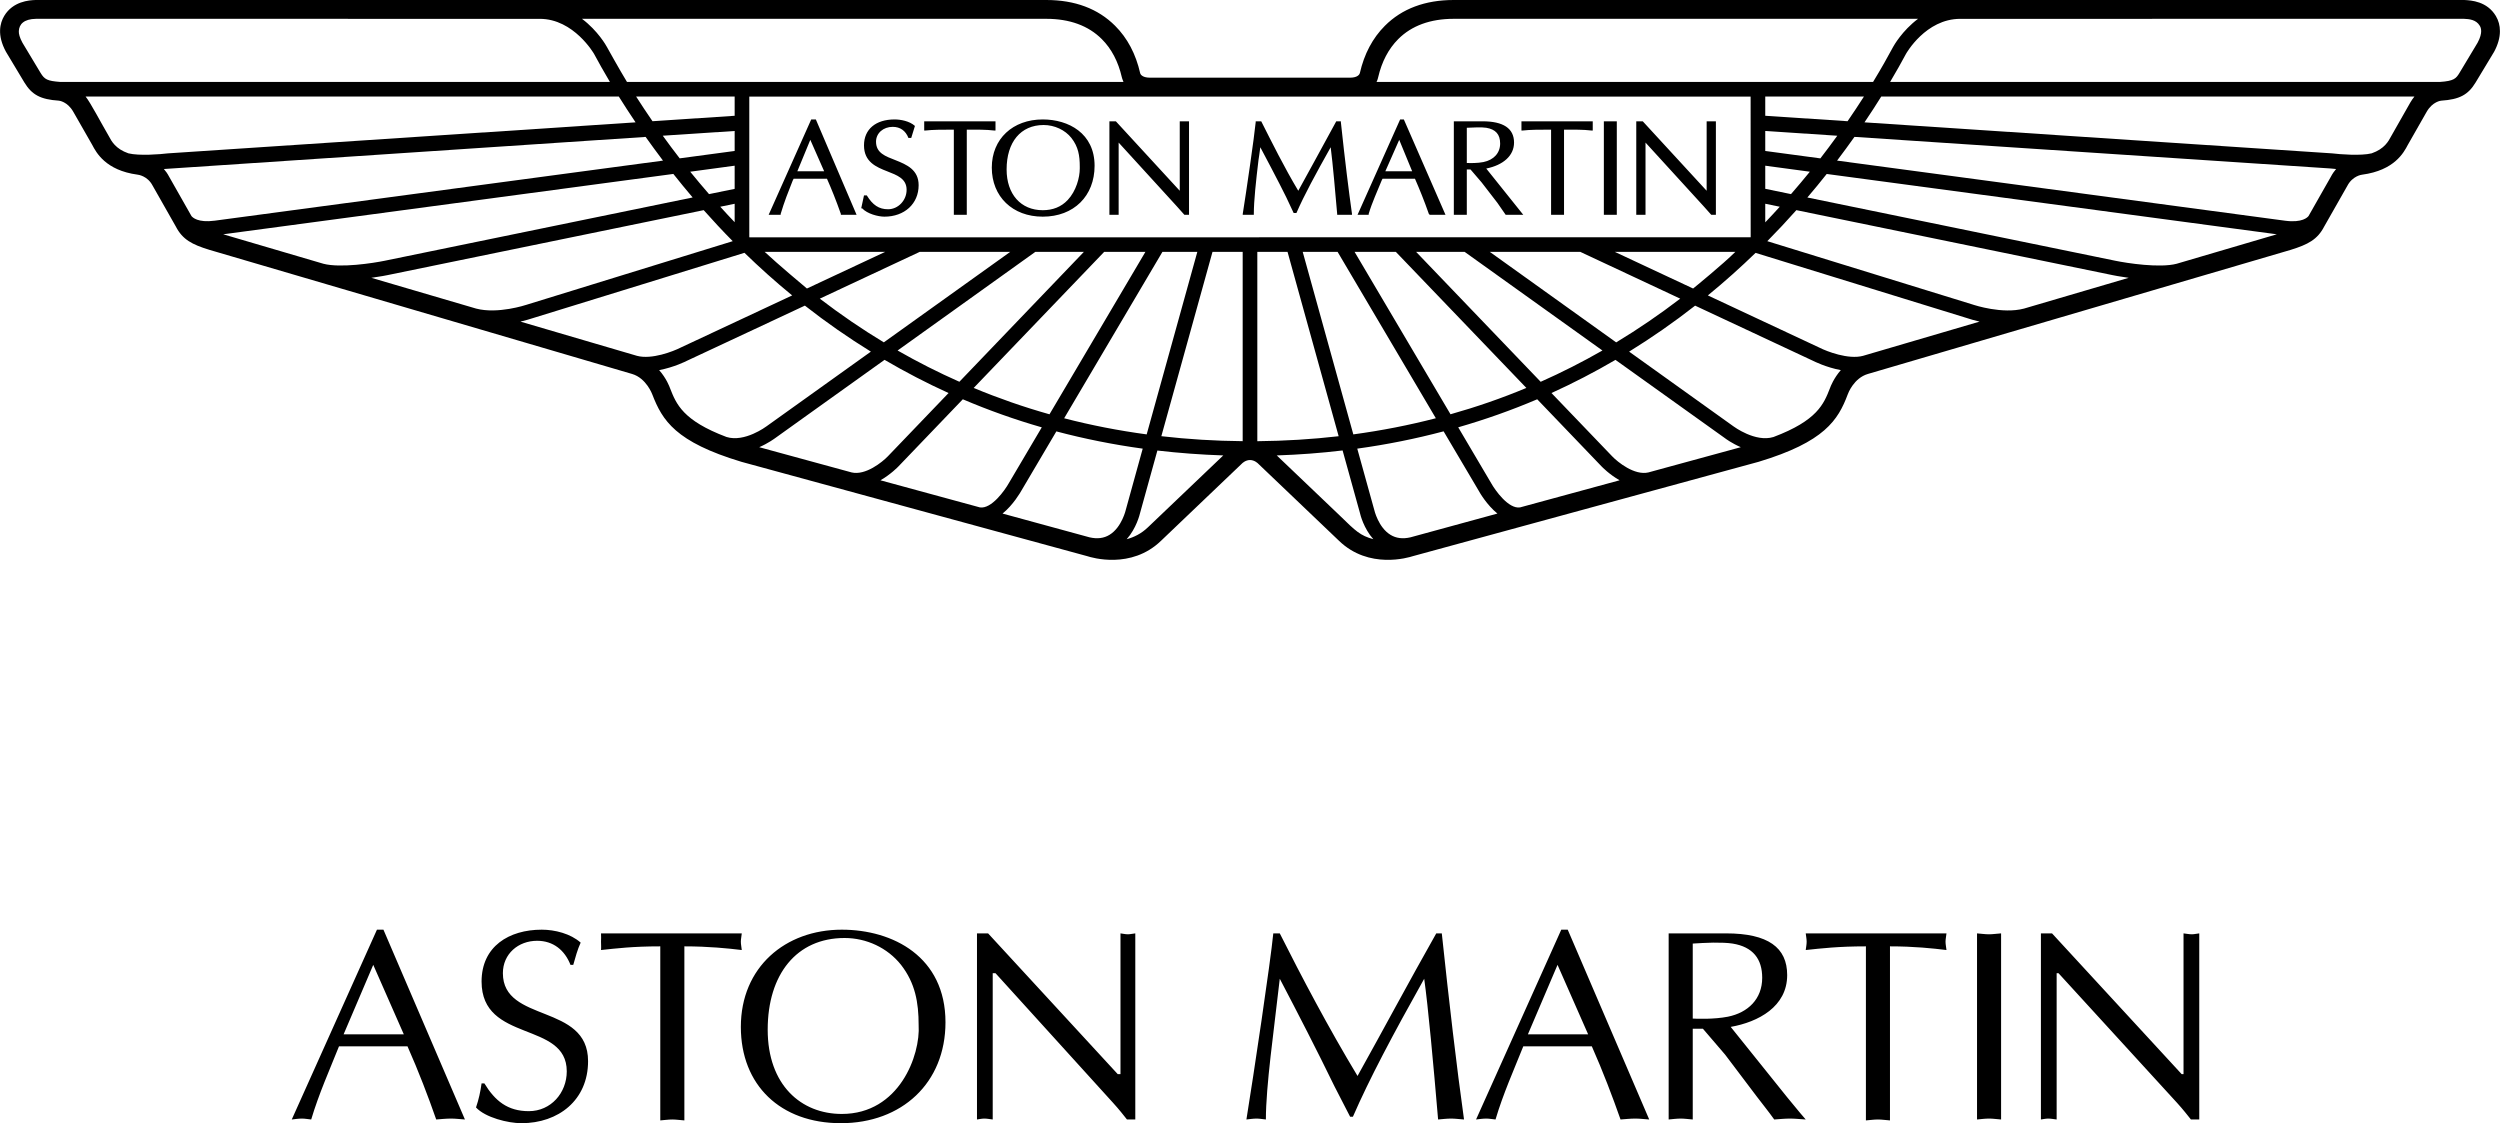
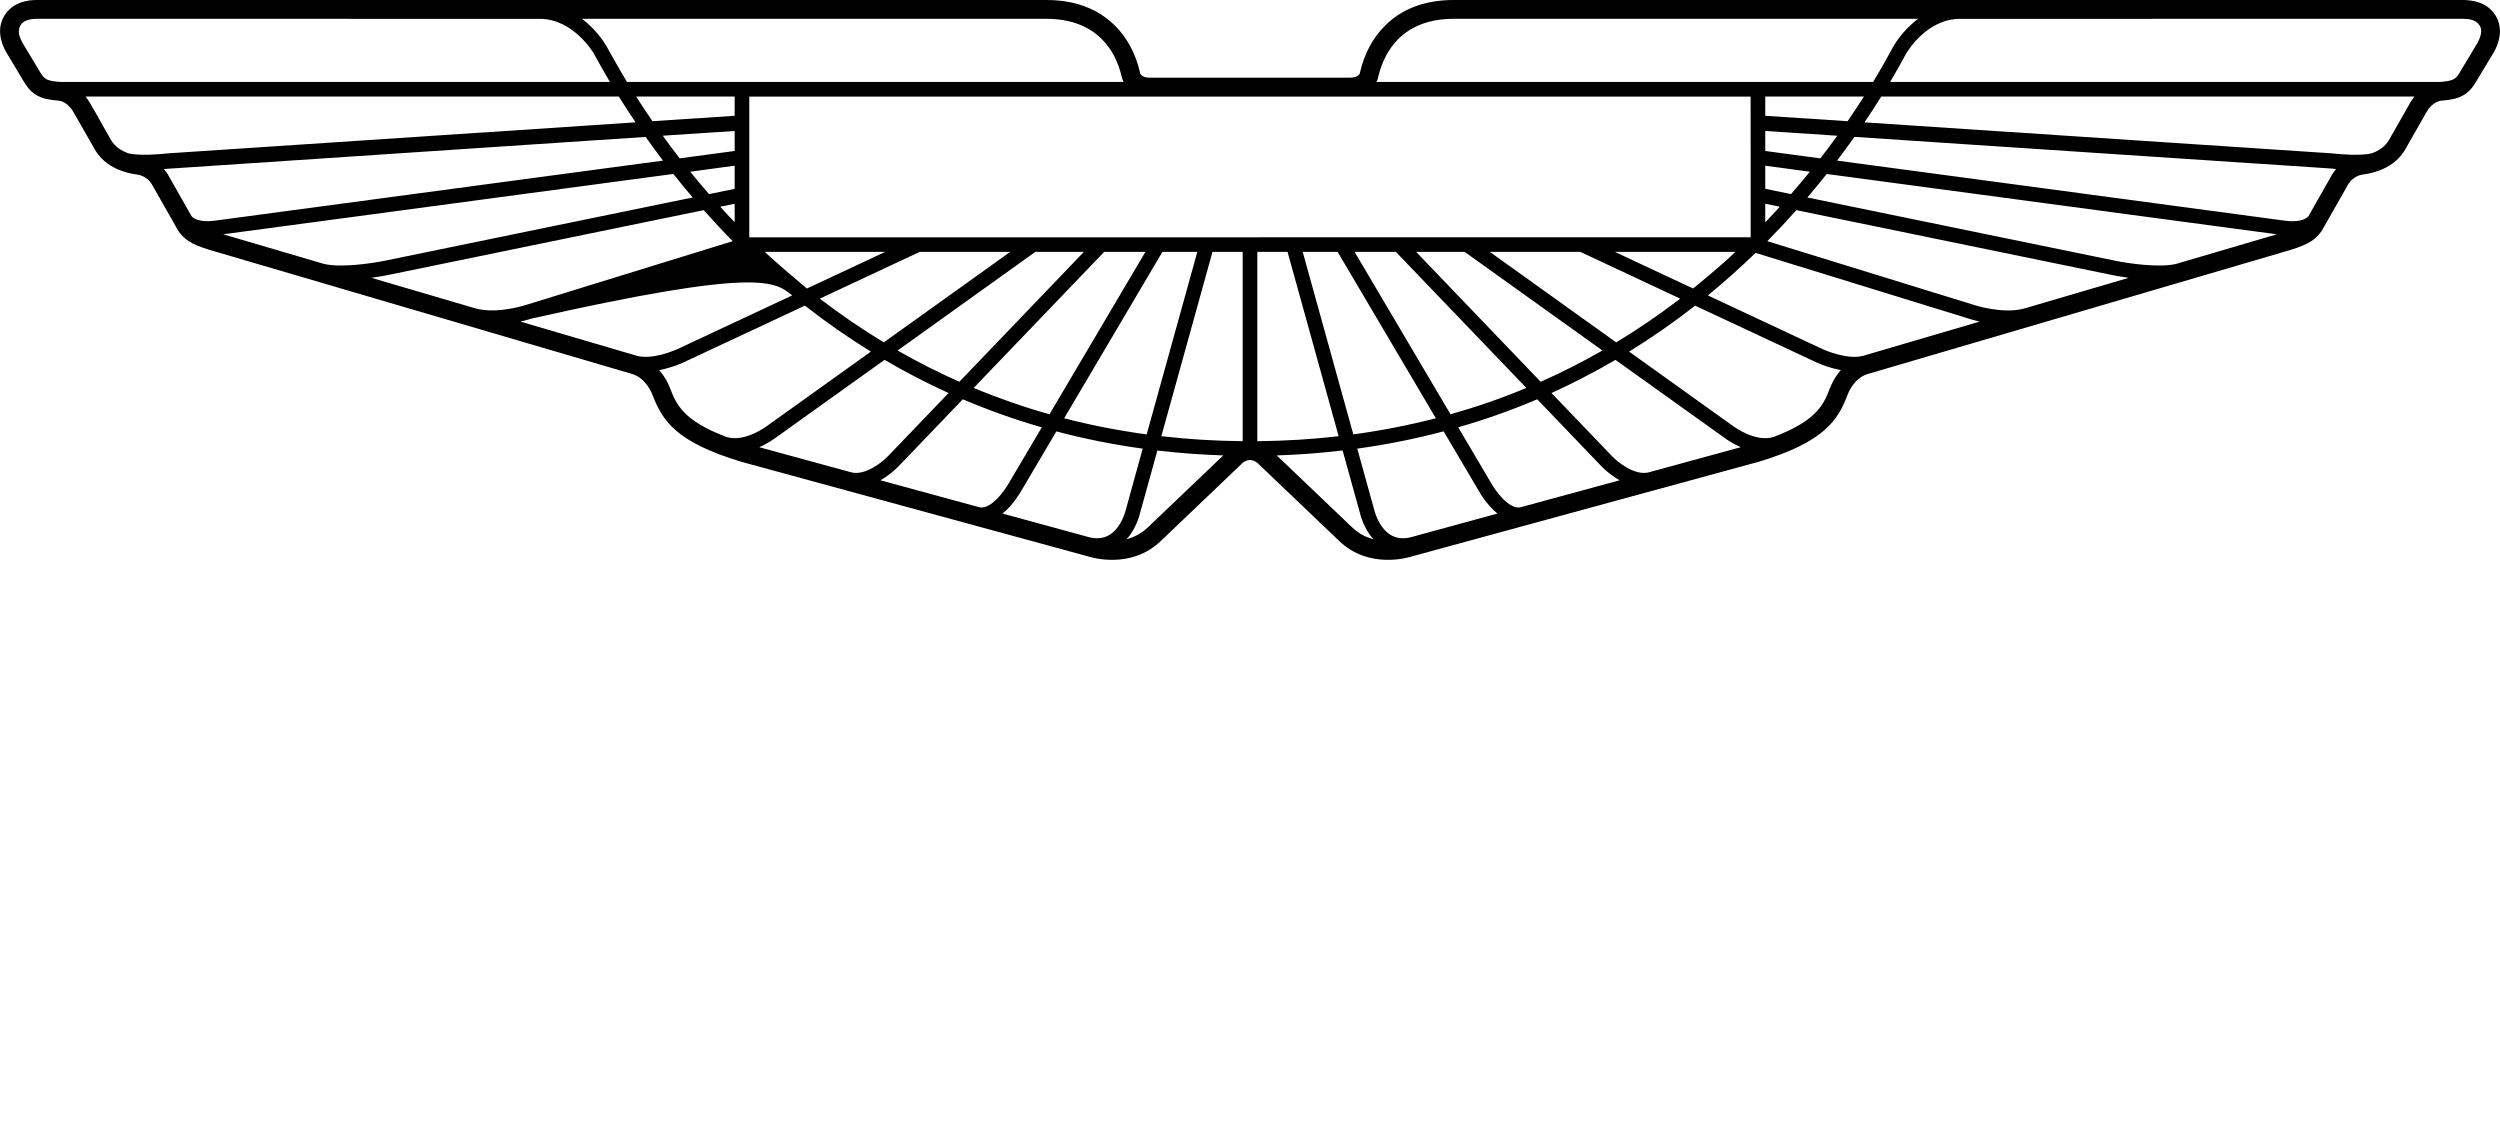
<svg xmlns="http://www.w3.org/2000/svg" version="1.0" width="1024" height="460" viewBox="0 0 84.366 37.901" id="svg3557">
  <defs id="defs3559" />
  <g transform="translate(-214.96,-319.126)" id="layer1">
-     <path d="M 299.188,319.665 C 298.892,319.171 298.36,319.138 298.123,319.126 L 264.018,319.126 C 263.055,319.126 262.272,319.418 261.695,319.997 C 261.282,320.41 260.997,320.947 260.85,321.593 C 260.843,321.618 260.8,321.748 260.513,321.748 L 253.772,321.748 C 253.481,321.748 253.441,321.613 253.437,321.598 C 253.29,320.948 253.005,320.41 252.591,319.997 C 252.013,319.418 251.232,319.126 250.268,319.126 L 216.158,319.126 C 215.94,319.133 215.395,319.171 215.1,319.663 C 214.957,319.903 214.851,320.307 215.158,320.872 C 215.16,320.876 215.782,321.912 215.782,321.912 C 216.036,322.328 216.328,322.482 216.941,322.523 C 216.951,322.523 217.235,322.552 217.432,322.9 L 218.07,324.016 C 218.205,324.272 218.52,324.875 219.598,325.02 C 219.616,325.022 219.932,325.057 220.106,325.387 C 220.107,325.391 220.891,326.77 220.891,326.77 C 221.12,327.213 221.44,327.378 222.022,327.557 C 222.025,327.558 236.288,331.746 236.288,331.746 C 236.772,331.888 236.971,332.436 236.971,332.436 C 237.311,333.316 237.753,334.041 239.981,334.712 C 239.983,334.712 251.652,337.896 251.652,337.896 C 251.795,337.943 253.132,338.35 254.14,337.377 C 254.138,337.377 256.877,334.765 256.877,334.765 C 256.875,334.766 256.988,334.651 257.143,334.651 C 257.297,334.651 257.412,334.766 257.413,334.768 C 257.418,334.773 260.148,337.378 260.148,337.378 C 261.155,338.35 262.492,337.943 262.641,337.895 C 262.635,337.896 274.3,334.713 274.308,334.711 C 276.533,334.04 276.991,333.302 277.315,332.437 C 277.328,332.4 277.52,331.886 277.997,331.746 C 277.997,331.746 280.155,331.113 292.26,327.56 C 292.846,327.378 293.167,327.213 293.396,326.77 L 294.176,325.398 C 294.352,325.061 294.662,325.022 294.676,325.021 C 295.767,324.875 296.082,324.273 296.217,324.016 C 296.217,324.017 296.853,322.9 296.853,322.9 C 297.052,322.552 297.336,322.523 297.348,322.523 C 297.958,322.482 298.251,322.328 298.503,321.913 C 298.502,321.915 299.13,320.873 299.13,320.873 C 299.261,320.63 299.326,320.396 299.326,320.176 C 299.326,319.991 299.281,319.82 299.188,319.665 M 261.468,321.735 C 261.59,321.208 261.817,320.775 262.145,320.446 C 262.598,319.992 263.23,319.761 264.018,319.761 L 279.688,319.761 C 279.15,320.165 278.867,320.673 278.848,320.708 C 278.666,321.048 278.441,321.447 278.171,321.891 L 261.413,321.891 C 261.448,321.831 261.468,321.735 261.468,321.735 M 240.252,327.136 C 240.25,327.132 240.247,327.13 240.245,327.127 L 240.245,322.386 L 274.038,322.386 L 274.04,327.13 C 274.038,327.132 274.037,327.132 274.036,327.133 L 240.252,327.136 z M 239.751,323.033 L 236.978,323.217 C 236.78,322.928 236.596,322.651 236.426,322.385 L 239.751,322.385 L 239.751,323.033 z M 239.751,323.546 L 239.751,324.221 L 237.896,324.47 C 237.695,324.211 237.505,323.956 237.325,323.706 L 239.751,323.546 z M 239.751,324.718 L 239.751,325.5 L 238.886,325.677 C 238.665,325.422 238.453,325.17 238.251,324.921 L 239.751,324.718 z M 239.751,326.003 L 239.751,326.625 C 239.585,326.451 239.422,326.277 239.265,326.103 C 239.461,326.063 239.623,326.03 239.751,326.003 M 245.995,327.627 L 249.05,327.627 L 244.785,330.68 C 244.045,330.233 243.325,329.741 242.625,329.205 C 244.226,328.456 245.708,327.761 245.995,327.627 M 242.19,328.863 C 242.151,328.833 241.178,328.015 240.765,327.627 L 244.83,327.627 L 242.19,328.863 z M 249.897,327.627 L 251.536,327.627 L 247.335,332.01 C 246.623,331.695 245.928,331.343 245.25,330.955 C 247.266,329.511 249.37,328.006 249.897,327.627 M 252.221,327.627 L 253.613,327.627 L 250.376,333.108 C 249.503,332.862 248.651,332.565 247.818,332.218 C 249.583,330.377 251.707,328.162 252.221,327.627 M 254.187,327.627 L 255.365,327.627 L 253.656,333.786 C 252.707,333.658 251.777,333.477 250.871,333.242 C 252.112,331.141 253.771,328.332 254.187,327.627 M 260.1,327.627 L 263.415,333.241 C 262.508,333.476 261.58,333.657 260.63,333.786 L 258.922,327.627 L 260.1,327.627 z M 260.673,327.627 L 262.066,327.627 L 266.47,332.218 C 265.637,332.566 264.783,332.861 263.91,333.107 L 260.673,327.627 z M 262.75,327.627 L 264.388,327.627 L 269.037,330.955 C 268.358,331.343 267.663,331.696 266.953,332.011 C 265.422,330.415 263.58,328.492 262.75,327.627 M 265.237,327.627 L 268.292,327.627 L 271.662,329.205 C 270.962,329.742 270.242,330.233 269.501,330.681 C 267.876,329.516 266.161,328.288 265.237,327.627 M 269.457,327.627 L 273.522,327.627 C 273.108,328.04 272.13,328.837 272.097,328.863 C 271.108,328.401 270.145,327.95 269.457,327.627 M 274.532,326.002 L 275.022,326.103 C 274.865,326.278 274.7,326.453 274.532,326.63 L 274.532,326.002 z M 274.532,325.498 L 274.532,324.718 L 276.037,324.921 C 275.835,325.171 275.622,325.422 275.401,325.677 C 275.012,325.597 274.713,325.536 274.532,325.498 M 274.532,324.221 L 274.532,323.546 L 276.963,323.707 C 276.785,323.956 276.592,324.211 276.392,324.471 L 274.532,324.221 z M 274.532,323.033 L 274.532,322.385 L 277.862,322.385 C 277.693,322.651 277.508,322.928 277.31,323.217 L 274.532,323.033 z M 250.268,319.761 C 251.057,319.761 251.688,319.992 252.142,320.446 C 252.47,320.773 252.697,321.208 252.818,321.735 C 252.818,321.735 252.842,321.827 252.873,321.891 L 236.117,321.891 C 235.861,321.471 235.438,320.708 235.438,320.708 C 235.42,320.673 235.137,320.165 234.598,319.761 L 250.268,319.761 z M 216.987,321.891 C 216.555,321.858 216.461,321.808 216.326,321.585 C 216.326,321.586 215.758,320.642 215.715,320.568 C 215.621,320.395 215.588,320.267 215.593,320.176 C 215.603,319.946 215.761,319.767 216.175,319.761 L 233.175,319.762 C 234.326,319.762 235.005,320.943 235.005,320.943 C 235.155,321.222 235.333,321.541 235.541,321.891 L 216.987,321.891 z M 219.291,324.301 C 218.857,324.151 218.72,323.891 218.631,323.722 C 218.367,323.272 218.018,322.598 217.847,322.385 L 235.842,322.385 C 236.015,322.661 236.202,322.952 236.407,323.255 L 220.621,324.302 C 220.372,324.333 219.652,324.391 219.291,324.301 M 222.207,326.573 C 221.633,326.651 221.453,326.461 221.418,326.416 L 220.663,325.085 C 220.611,324.986 220.552,324.903 220.488,324.83 C 220.586,324.822 236.746,323.746 236.746,323.746 C 236.931,324.006 237.126,324.272 237.332,324.546 L 222.207,326.573 z M 225.875,328.028 C 224.307,327.567 223.035,327.193 222.491,327.033 L 237.682,324.996 C 237.89,325.258 238.106,325.523 238.333,325.79 L 227.94,327.926 C 227.553,328.006 226.446,328.177 225.875,328.028 M 231.026,329.54 C 229.866,329.2 228.643,328.841 227.49,328.502 C 227.797,328.46 228.016,328.415 228.04,328.41 C 228.038,328.41 235.57,326.862 238.706,326.218 C 239.015,326.566 239.341,326.916 239.686,327.265 L 232.722,329.413 C 232.706,329.418 231.756,329.733 231.026,329.54 M 236.456,331.135 C 236.307,331.091 234.653,330.606 232.522,329.98 C 232.725,329.932 232.858,329.888 232.873,329.883 C 232.868,329.885 238.72,328.08 240.082,327.658 C 240.583,328.145 241.118,328.627 241.692,329.096 L 237.926,330.858 C 237.677,330.985 236.951,331.268 236.456,331.135 M 239.475,333.873 C 238.001,333.317 237.78,332.763 237.57,332.226 C 237.553,332.177 237.446,331.892 237.203,331.617 C 237.702,331.523 238.116,331.316 238.142,331.301 C 238.138,331.303 240.135,330.37 242.121,329.44 C 242.842,330.005 243.585,330.522 244.348,330.993 L 240.828,333.512 C 240.815,333.522 240.086,334.065 239.475,333.873 M 243.7,335.07 L 240.58,334.218 C 240.89,334.083 241.102,333.923 241.121,333.91 C 241.118,333.912 242.863,332.662 244.81,331.27 C 245.512,331.682 246.233,332.056 246.97,332.39 L 244.922,334.525 C 244.738,334.717 244.167,335.18 243.7,335.07 M 248.028,336.25 L 244.671,335.335 C 245.018,335.136 245.26,334.886 245.278,334.867 C 245.278,334.867 246.238,333.865 247.451,332.601 C 248.317,332.97 249.206,333.287 250.116,333.548 L 249.006,335.428 C 248.871,335.671 248.418,336.311 248.028,336.25 M 252.956,336.315 C 252.955,336.321 252.821,336.921 252.401,337.176 C 252.211,337.292 251.99,337.32 251.728,337.26 L 248.792,336.458 C 249.151,336.167 249.392,335.748 249.435,335.672 C 249.433,335.675 249.932,334.831 250.608,333.685 C 251.557,333.936 252.528,334.131 253.522,334.267 L 252.956,336.315 z M 253.7,336.92 C 253.475,337.137 253.225,337.258 252.982,337.323 C 253.306,336.957 253.421,336.496 253.437,336.425 L 254.017,334.331 C 254.747,334.416 255.488,334.471 256.241,334.496 C 255.64,335.07 253.7,336.92 253.7,336.92 M 254.151,333.847 L 255.877,327.627 L 256.896,327.627 L 256.896,334.015 C 255.963,334.007 255.048,333.95 254.151,333.847 M 257.39,334.016 L 257.39,327.627 L 258.41,327.627 L 260.135,333.848 C 259.238,333.951 258.323,334.007 257.39,334.016 M 260.162,336.515 C 260.162,336.515 258.581,335.007 258.046,334.496 C 258.797,334.471 259.54,334.415 260.268,334.328 L 260.85,336.426 C 260.866,336.5 260.981,336.958 261.305,337.323 C 260.86,337.197 260.725,337.065 260.162,336.515 M 262.558,337.26 C 262.296,337.32 262.075,337.292 261.885,337.176 C 261.476,336.928 261.34,336.352 261.332,336.318 L 260.763,334.267 C 261.756,334.13 262.728,333.935 263.677,333.683 L 264.856,335.678 C 264.895,335.751 265.135,336.167 265.493,336.458 L 262.558,337.26 z M 266.257,336.25 C 265.868,336.311 265.415,335.671 265.283,335.433 L 264.17,333.547 C 265.08,333.285 265.968,332.971 266.836,332.601 L 269.008,334.867 C 269.027,334.886 269.267,335.136 269.616,335.335 L 266.257,336.25 z M 271.142,334.918 L 270.587,335.07 C 270.118,335.18 269.548,334.717 269.366,334.526 C 269.365,334.526 268.47,333.592 267.317,332.39 C 268.053,332.056 268.775,331.682 269.477,331.271 L 273.171,333.913 C 273.187,333.926 273.398,334.085 273.707,334.218 C 272.887,334.441 271.142,334.918 271.142,334.918 M 276.717,332.223 C 276.507,332.762 276.288,333.317 274.808,333.875 C 274.197,334.062 273.471,333.522 273.463,333.517 C 273.462,333.515 271.815,332.336 269.938,330.993 C 270.701,330.521 271.445,330.005 272.165,329.441 L 276.151,331.306 C 276.173,331.317 276.585,331.525 277.082,331.617 C 276.845,331.888 276.736,332.168 276.717,332.223 M 277.831,331.135 C 277.337,331.268 276.61,330.985 276.368,330.862 C 276.368,330.862 274.506,329.991 272.595,329.096 C 273.168,328.627 273.705,328.145 274.205,327.66 L 281.418,329.885 C 281.432,329.89 281.562,329.933 281.765,329.98 L 277.831,331.135 z M 283.265,329.54 C 282.533,329.735 281.581,329.418 281.571,329.416 L 281.56,329.412 C 281.56,329.412 281.558,329.411 281.557,329.411 L 274.601,327.265 C 274.946,326.916 275.273,326.566 275.582,326.218 L 286.247,328.41 C 286.271,328.415 286.49,328.46 286.797,328.502 L 283.265,329.54 z M 288.417,328.027 C 287.847,328.178 286.735,328.007 286.347,327.926 C 286.347,327.926 279.232,326.465 275.953,325.791 C 276.182,325.523 276.4,325.258 276.606,324.997 L 291.796,327.033 L 288.417,328.027 z M 293.62,325.092 C 293.623,325.086 292.998,326.186 292.868,326.415 C 292.837,326.457 292.66,326.652 292.078,326.575 L 276.956,324.546 C 277.162,324.273 277.358,324.006 277.542,323.746 L 293.611,324.812 C 293.633,324.815 293.701,324.822 293.797,324.83 C 293.733,324.905 293.672,324.991 293.62,325.092 M 296.302,322.585 L 295.656,323.722 C 295.566,323.891 295.43,324.151 294.997,324.301 C 294.636,324.391 293.915,324.333 293.665,324.302 L 277.881,323.255 C 278.086,322.952 278.275,322.661 278.446,322.385 L 296.44,322.385 C 296.391,322.445 296.346,322.511 296.302,322.585 M 298.572,320.568 C 298.563,320.583 297.961,321.586 297.961,321.586 C 297.846,321.775 297.775,321.86 297.303,321.891 C 297.301,321.891 278.746,321.891 278.746,321.891 C 278.955,321.541 279.132,321.222 279.282,320.943 C 279.288,320.933 279.945,319.762 281.112,319.762 L 298.112,319.761 C 298.291,319.768 298.522,319.79 298.643,319.991 C 298.66,320.018 298.693,320.075 298.693,320.176 C 298.693,320.267 298.666,320.395 298.572,320.568" style="fill:#000000;fill-opacity:1;fill-rule:nonzero;stroke:none" id="path2578" />
-     <path d="M 27.375,4.031 L 25.938,7.25 L 26.344,7.25 L 26.344,7.219 C 26.46,6.826 26.605,6.457 26.75,6.094 C 26.75,6.094 26.773,6.055 26.781,6.031 L 27.906,6.031 C 28.058,6.375 28.21,6.75 28.375,7.219 L 28.375,7.25 L 28.906,7.25 L 27.531,4.031 L 27.375,4.031 z M 30.188,4.031 C 29.556,4.031 29.156,4.36 29.156,4.906 C 29.156,5.465 29.571,5.638 29.938,5.781 C 30.267,5.911 30.594,6.024 30.594,6.406 C 30.594,6.763 30.308,7.062 29.969,7.062 C 29.661,7.063 29.449,6.92 29.25,6.594 L 29.156,6.594 L 29.062,7.031 L 29.094,7.031 C 29.266,7.218 29.637,7.312 29.844,7.312 C 30.523,7.312 31,6.876 31,6.25 C 31,5.73 30.599,5.556 30.219,5.406 C 29.88,5.274 29.562,5.165 29.562,4.781 C 29.563,4.49 29.81,4.281 30.125,4.281 C 30.378,4.281 30.561,4.412 30.656,4.656 L 30.75,4.656 L 30.875,4.25 C 30.691,4.084 30.39,4.031 30.188,4.031 z M 35.188,4.031 C 34.18,4.031 33.469,4.685 33.469,5.656 C 33.469,6.635 34.169,7.312 35.188,7.312 C 36.241,7.312 36.938,6.612 36.938,5.594 C 36.938,4.5 36.06,4.031 35.188,4.031 z M 47.25,4.031 L 45.812,7.25 L 46.188,7.25 L 46.188,7.219 C 46.305,6.824 46.479,6.459 46.625,6.094 C 46.625,6.094 46.648,6.054 46.656,6.031 L 47.75,6.031 C 47.903,6.381 48.061,6.768 48.219,7.219 L 48.25,7.25 L 48.781,7.25 L 47.375,4.031 L 47.25,4.031 z M 31.188,4.094 L 31.188,4.406 L 31.219,4.406 C 31.491,4.376 31.758,4.376 32.188,4.375 L 32.188,7.25 L 32.625,7.25 L 32.625,4.375 C 32.946,4.375 33.275,4.371 33.562,4.406 L 33.594,4.406 L 33.594,4.094 L 33.562,4.094 L 31.188,4.094 z M 37.438,4.094 L 37.438,7.25 L 37.75,7.25 L 37.75,4.812 C 37.767,4.83 39.719,6.969 39.719,6.969 L 39.969,7.25 L 40.125,7.25 L 40.125,4.094 L 40.094,4.094 L 39.812,4.094 C 39.813,4.094 39.812,6.383 39.812,6.438 C 39.795,6.419 37.656,4.094 37.656,4.094 L 37.438,4.094 z M 42.375,4.094 L 42.375,4.125 C 42.331,4.594 42.056,6.485 41.938,7.219 L 41.938,7.25 L 42.312,7.25 L 42.312,7.219 C 42.312,6.774 42.385,6.11 42.469,5.406 C 42.469,5.406 42.517,5.093 42.531,4.969 C 42.585,5.07 43.18,6.19 43.406,6.656 L 43.656,7.188 L 43.75,7.188 C 44.014,6.58 44.394,5.883 44.906,4.969 C 44.977,5.514 45.071,6.595 45.125,7.219 L 45.125,7.25 L 45.625,7.25 L 45.625,7.219 C 45.517,6.451 45.391,5.449 45.25,4.125 L 45.25,4.094 L 45.219,4.094 L 45.094,4.094 L 44.344,5.469 C 44.344,5.469 43.856,6.357 43.812,6.438 C 43.34,5.65 42.925,4.811 42.562,4.094 L 42.531,4.094 L 42.375,4.094 z M 49.062,4.094 L 49.062,7.25 L 49.5,7.25 C 49.5,7.25 49.5,5.772 49.5,5.719 L 49.625,5.719 C 49.641,5.737 50,6.156 50,6.156 C 49.999,6.156 50.531,6.844 50.531,6.844 L 50.812,7.25 L 50.844,7.25 L 51.406,7.25 C 51.406,7.25 50.21,5.755 50.156,5.688 C 50.728,5.573 51.094,5.253 51.094,4.812 C 51.094,4.33 50.729,4.094 50.031,4.094 L 49.062,4.094 z M 51.344,4.094 L 51.344,4.406 L 51.375,4.406 C 51.648,4.376 51.915,4.376 52.344,4.375 L 52.344,7.25 L 52.781,7.25 C 52.781,7.25 52.781,4.431 52.781,4.375 C 53.104,4.375 53.431,4.371 53.719,4.406 L 53.75,4.406 L 53.75,4.094 L 53.719,4.094 L 51.344,4.094 z M 54.125,4.094 L 54.125,7.25 L 54.562,7.25 L 54.562,4.094 L 54.125,4.094 z M 55.219,4.094 L 55.219,7.25 L 55.531,7.25 L 55.531,4.812 C 55.548,4.83 57.5,6.969 57.5,6.969 C 57.5,6.969 57.75,7.25 57.75,7.25 L 57.906,7.25 L 57.906,4.094 L 57.594,4.094 L 57.594,6.438 C 57.578,6.419 55.438,4.094 55.438,4.094 L 55.219,4.094 z M 35.219,4.219 C 35.584,4.219 35.944,4.386 36.156,4.656 C 36.39,4.956 36.438,5.253 36.438,5.625 C 36.439,5.646 36.438,5.665 36.438,5.688 C 36.438,5.99 36.318,6.445 36.031,6.75 C 35.807,6.988 35.521,7.094 35.188,7.094 C 34.449,7.094 33.969,6.555 33.969,5.719 C 33.969,4.794 34.445,4.219 35.219,4.219 z M 49.5,4.312 C 49.686,4.304 49.999,4.286 50.156,4.312 C 50.472,4.364 50.625,4.534 50.625,4.844 C 50.625,5.161 50.413,5.397 50.062,5.469 C 49.865,5.509 49.615,5.506 49.5,5.5 L 49.5,4.312 z M 27.344,4.719 C 27.389,4.824 27.782,5.711 27.812,5.781 L 26.906,5.781 C 26.936,5.711 27.299,4.824 27.344,4.719 z M 47.219,4.719 C 47.264,4.824 47.626,5.711 47.656,5.781 L 46.75,5.781 C 46.78,5.711 47.174,4.824 47.219,4.719 z " transform="translate(214.96,319.126)" style="fill:#000000;fill-opacity:1;fill-rule:nonzero;stroke:none" id="path2580" />
-     <path d="M 12.719,31.375 L 9.844,37.781 C 9.944,37.77 10.069,37.75 10.188,37.75 C 10.299,37.75 10.371,37.77 10.5,37.781 C 10.758,36.917 11.115,36.12 11.438,35.312 L 13.75,35.312 C 14.12,36.146 14.453,37.016 14.719,37.781 C 14.876,37.77 15.044,37.75 15.219,37.75 C 15.376,37.75 15.514,37.77 15.688,37.781 L 12.938,31.375 L 12.719,31.375 z M 18.281,31.375 C 17.176,31.375 16.25,31.939 16.25,33.125 C 16.25,35.204 19.125,34.446 19.125,36.156 C 19.125,36.883 18.59,37.5 17.844,37.5 C 17.126,37.5 16.703,37.151 16.344,36.562 L 16.25,36.562 C 16.212,36.839 16.154,37.107 16.062,37.375 C 16.376,37.715 17.142,37.906 17.594,37.906 C 18.845,37.906 19.844,37.128 19.844,35.812 C 19.844,33.852 16.969,34.536 16.969,32.844 C 16.969,32.191 17.489,31.75 18.125,31.75 C 18.668,31.75 19.056,32.065 19.25,32.562 L 19.344,32.562 C 19.418,32.304 19.484,32.05 19.594,31.812 C 19.254,31.509 18.723,31.375 18.281,31.375 z M 28.406,31.375 C 26.499,31.375 25,32.641 25,34.656 C 25,36.626 26.34,37.906 28.375,37.906 C 30.429,37.906 31.906,36.551 31.906,34.5 C 31.906,32.292 30.138,31.375 28.406,31.375 z M 52.688,31.375 L 49.812,37.781 C 49.913,37.77 50.038,37.75 50.156,37.75 C 50.267,37.75 50.34,37.77 50.469,37.781 C 50.725,36.917 51.083,36.12 51.406,35.312 L 53.719,35.312 C 54.089,36.146 54.42,37.016 54.688,37.781 C 54.843,37.77 55.012,37.75 55.188,37.75 C 55.344,37.75 55.48,37.77 55.656,37.781 L 52.906,31.375 L 52.688,31.375 z M 20.281,31.5 C 20.29,31.599 20.281,31.689 20.281,31.781 C 20.281,31.872 20.29,31.97 20.281,32.062 C 20.805,32.006 21.351,31.938 22.281,31.938 L 22.281,37.812 C 22.41,37.803 22.549,37.781 22.688,37.781 C 22.817,37.781 22.946,37.802 23.094,37.812 L 23.094,31.938 C 23.914,31.938 24.571,32.006 25.031,32.062 C 25.023,31.97 25,31.872 25,31.781 C 25,31.689 25.023,31.599 25.031,31.5 L 20.281,31.5 z M 32.969,31.5 L 32.969,37.781 C 33.053,37.77 33.128,37.75 33.219,37.75 C 33.303,37.75 33.409,37.77 33.5,37.781 L 33.5,32.844 L 33.594,32.844 L 37.562,37.219 C 37.755,37.43 37.931,37.653 38.031,37.781 L 38.312,37.781 L 38.312,31.5 C 38.219,31.509 38.145,31.531 38.062,31.531 C 37.971,31.531 37.896,31.509 37.812,31.5 L 37.812,36.25 L 37.719,36.25 L 33.344,31.5 L 32.969,31.5 z M 42.969,31.5 C 42.876,32.464 42.302,36.301 42.062,37.781 C 42.174,37.77 42.286,37.75 42.406,37.75 C 42.508,37.75 42.601,37.77 42.719,37.781 C 42.719,36.65 42.985,34.824 43.188,33.031 C 43.815,34.227 44.441,35.443 45.031,36.656 L 45.562,37.688 L 45.656,37.688 C 46.209,36.416 46.995,34.935 48.062,33.031 C 48.191,33.941 48.375,35.931 48.531,37.781 C 48.67,37.77 48.823,37.75 48.969,37.75 C 49.106,37.75 49.239,37.77 49.406,37.781 C 49.159,36.025 48.896,33.77 48.656,31.5 L 48.469,31.5 C 47.538,33.146 46.69,34.737 45.812,36.312 C 44.829,34.682 43.924,32.964 43.188,31.5 L 42.969,31.5 z M 56.312,31.5 L 56.312,37.781 C 56.441,37.77 56.58,37.75 56.719,37.75 C 56.847,37.75 56.978,37.77 57.125,37.781 L 57.125,34.719 L 57.469,34.719 L 58.219,35.594 L 59.281,37 C 59.475,37.258 59.673,37.496 59.875,37.781 C 60.041,37.77 60.231,37.75 60.406,37.75 C 60.58,37.75 60.745,37.77 60.938,37.781 L 60.75,37.562 L 60.312,37.031 L 58.406,34.656 C 59.337,34.491 60.313,33.974 60.312,32.906 C 60.312,31.979 59.669,31.5 58.25,31.5 L 56.312,31.5 z M 60.938,31.5 C 60.949,31.599 60.969,31.689 60.969,31.781 C 60.969,31.872 60.949,31.97 60.938,32.062 C 61.464,32.006 62.039,31.938 62.969,31.938 L 62.969,37.812 C 63.097,37.803 63.236,37.781 63.375,37.781 C 63.504,37.781 63.632,37.802 63.781,37.812 L 63.781,31.938 C 64.6,31.938 65.229,32.006 65.688,32.062 C 65.679,31.97 65.656,31.872 65.656,31.781 C 65.656,31.689 65.679,31.599 65.688,31.5 L 60.938,31.5 z M 66.719,31.5 L 66.719,37.781 C 66.847,37.77 66.987,37.75 67.125,37.75 C 67.252,37.75 67.385,37.77 67.531,37.781 L 67.531,31.5 C 67.385,31.509 67.252,31.531 67.125,31.531 C 66.987,31.531 66.847,31.509 66.719,31.5 z M 68.875,31.5 L 68.875,37.781 C 68.959,37.77 69.032,37.75 69.125,37.75 C 69.209,37.75 69.312,37.77 69.406,37.781 L 69.406,32.844 L 69.469,32.844 L 73.469,37.219 C 73.662,37.43 73.836,37.653 73.938,37.781 L 74.219,37.781 L 74.219,31.5 C 74.126,31.509 74.053,31.531 73.969,31.531 C 73.877,31.531 73.771,31.509 73.688,31.5 L 73.688,36.25 L 73.625,36.25 L 69.25,31.5 L 68.875,31.5 z M 28.5,31.656 C 29.238,31.656 29.946,31.984 30.406,32.562 C 30.885,33.178 31,33.83 31,34.594 C 31.065,35.604 30.351,37.594 28.406,37.594 C 27.035,37.594 25.906,36.619 25.906,34.75 C 25.906,32.883 26.88,31.656 28.5,31.656 z M 57.812,31.812 C 58.06,31.81 58.298,31.817 58.469,31.844 C 59.159,31.955 59.469,32.365 59.469,33 C 59.469,33.716 58.988,34.175 58.312,34.312 C 57.844,34.404 57.254,34.384 57.125,34.375 L 57.125,31.844 C 57.318,31.834 57.565,31.815 57.812,31.812 z M 12.594,32.562 L 13.625,34.906 L 11.594,34.906 L 12.594,32.562 z M 52.562,32.562 L 53.594,34.906 L 51.562,34.906 L 52.562,32.562 z " transform="translate(214.96,319.126)" style="fill:#000000;fill-opacity:1;fill-rule:nonzero;stroke:none" id="path2602" />
+     <path d="M 299.188,319.665 C 298.892,319.171 298.36,319.138 298.123,319.126 L 264.018,319.126 C 263.055,319.126 262.272,319.418 261.695,319.997 C 261.282,320.41 260.997,320.947 260.85,321.593 C 260.843,321.618 260.8,321.748 260.513,321.748 L 253.772,321.748 C 253.481,321.748 253.441,321.613 253.437,321.598 C 253.29,320.948 253.005,320.41 252.591,319.997 C 252.013,319.418 251.232,319.126 250.268,319.126 L 216.158,319.126 C 215.94,319.133 215.395,319.171 215.1,319.663 C 214.957,319.903 214.851,320.307 215.158,320.872 C 215.16,320.876 215.782,321.912 215.782,321.912 C 216.036,322.328 216.328,322.482 216.941,322.523 C 216.951,322.523 217.235,322.552 217.432,322.9 L 218.07,324.016 C 218.205,324.272 218.52,324.875 219.598,325.02 C 219.616,325.022 219.932,325.057 220.106,325.387 C 220.107,325.391 220.891,326.77 220.891,326.77 C 221.12,327.213 221.44,327.378 222.022,327.557 C 222.025,327.558 236.288,331.746 236.288,331.746 C 236.772,331.888 236.971,332.436 236.971,332.436 C 237.311,333.316 237.753,334.041 239.981,334.712 C 239.983,334.712 251.652,337.896 251.652,337.896 C 251.795,337.943 253.132,338.35 254.14,337.377 C 254.138,337.377 256.877,334.765 256.877,334.765 C 256.875,334.766 256.988,334.651 257.143,334.651 C 257.297,334.651 257.412,334.766 257.413,334.768 C 257.418,334.773 260.148,337.378 260.148,337.378 C 261.155,338.35 262.492,337.943 262.641,337.895 C 262.635,337.896 274.3,334.713 274.308,334.711 C 276.533,334.04 276.991,333.302 277.315,332.437 C 277.328,332.4 277.52,331.886 277.997,331.746 C 277.997,331.746 280.155,331.113 292.26,327.56 C 292.846,327.378 293.167,327.213 293.396,326.77 L 294.176,325.398 C 294.352,325.061 294.662,325.022 294.676,325.021 C 295.767,324.875 296.082,324.273 296.217,324.016 C 296.217,324.017 296.853,322.9 296.853,322.9 C 297.052,322.552 297.336,322.523 297.348,322.523 C 297.958,322.482 298.251,322.328 298.503,321.913 C 298.502,321.915 299.13,320.873 299.13,320.873 C 299.261,320.63 299.326,320.396 299.326,320.176 C 299.326,319.991 299.281,319.82 299.188,319.665 M 261.468,321.735 C 261.59,321.208 261.817,320.775 262.145,320.446 C 262.598,319.992 263.23,319.761 264.018,319.761 L 279.688,319.761 C 279.15,320.165 278.867,320.673 278.848,320.708 C 278.666,321.048 278.441,321.447 278.171,321.891 L 261.413,321.891 C 261.448,321.831 261.468,321.735 261.468,321.735 M 240.252,327.136 C 240.25,327.132 240.247,327.13 240.245,327.127 L 240.245,322.386 L 274.038,322.386 L 274.04,327.13 C 274.038,327.132 274.037,327.132 274.036,327.133 L 240.252,327.136 z M 239.751,323.033 L 236.978,323.217 C 236.78,322.928 236.596,322.651 236.426,322.385 L 239.751,322.385 L 239.751,323.033 z M 239.751,323.546 L 239.751,324.221 L 237.896,324.47 C 237.695,324.211 237.505,323.956 237.325,323.706 L 239.751,323.546 z M 239.751,324.718 L 239.751,325.5 L 238.886,325.677 C 238.665,325.422 238.453,325.17 238.251,324.921 L 239.751,324.718 z M 239.751,326.003 L 239.751,326.625 C 239.585,326.451 239.422,326.277 239.265,326.103 C 239.461,326.063 239.623,326.03 239.751,326.003 M 245.995,327.627 L 249.05,327.627 L 244.785,330.68 C 244.045,330.233 243.325,329.741 242.625,329.205 C 244.226,328.456 245.708,327.761 245.995,327.627 M 242.19,328.863 C 242.151,328.833 241.178,328.015 240.765,327.627 L 244.83,327.627 L 242.19,328.863 z M 249.897,327.627 L 251.536,327.627 L 247.335,332.01 C 246.623,331.695 245.928,331.343 245.25,330.955 C 247.266,329.511 249.37,328.006 249.897,327.627 M 252.221,327.627 L 253.613,327.627 L 250.376,333.108 C 249.503,332.862 248.651,332.565 247.818,332.218 C 249.583,330.377 251.707,328.162 252.221,327.627 M 254.187,327.627 L 255.365,327.627 L 253.656,333.786 C 252.707,333.658 251.777,333.477 250.871,333.242 C 252.112,331.141 253.771,328.332 254.187,327.627 M 260.1,327.627 L 263.415,333.241 C 262.508,333.476 261.58,333.657 260.63,333.786 L 258.922,327.627 L 260.1,327.627 z M 260.673,327.627 L 262.066,327.627 L 266.47,332.218 C 265.637,332.566 264.783,332.861 263.91,333.107 L 260.673,327.627 z M 262.75,327.627 L 264.388,327.627 L 269.037,330.955 C 268.358,331.343 267.663,331.696 266.953,332.011 C 265.422,330.415 263.58,328.492 262.75,327.627 M 265.237,327.627 L 268.292,327.627 L 271.662,329.205 C 270.962,329.742 270.242,330.233 269.501,330.681 C 267.876,329.516 266.161,328.288 265.237,327.627 M 269.457,327.627 L 273.522,327.627 C 273.108,328.04 272.13,328.837 272.097,328.863 C 271.108,328.401 270.145,327.95 269.457,327.627 M 274.532,326.002 L 275.022,326.103 C 274.865,326.278 274.7,326.453 274.532,326.63 L 274.532,326.002 z M 274.532,325.498 L 274.532,324.718 L 276.037,324.921 C 275.835,325.171 275.622,325.422 275.401,325.677 C 275.012,325.597 274.713,325.536 274.532,325.498 M 274.532,324.221 L 274.532,323.546 L 276.963,323.707 C 276.785,323.956 276.592,324.211 276.392,324.471 L 274.532,324.221 z M 274.532,323.033 L 274.532,322.385 L 277.862,322.385 C 277.693,322.651 277.508,322.928 277.31,323.217 L 274.532,323.033 z M 250.268,319.761 C 251.057,319.761 251.688,319.992 252.142,320.446 C 252.47,320.773 252.697,321.208 252.818,321.735 C 252.818,321.735 252.842,321.827 252.873,321.891 L 236.117,321.891 C 235.861,321.471 235.438,320.708 235.438,320.708 C 235.42,320.673 235.137,320.165 234.598,319.761 L 250.268,319.761 z M 216.987,321.891 C 216.555,321.858 216.461,321.808 216.326,321.585 C 216.326,321.586 215.758,320.642 215.715,320.568 C 215.621,320.395 215.588,320.267 215.593,320.176 C 215.603,319.946 215.761,319.767 216.175,319.761 L 233.175,319.762 C 234.326,319.762 235.005,320.943 235.005,320.943 C 235.155,321.222 235.333,321.541 235.541,321.891 L 216.987,321.891 z M 219.291,324.301 C 218.857,324.151 218.72,323.891 218.631,323.722 C 218.367,323.272 218.018,322.598 217.847,322.385 L 235.842,322.385 C 236.015,322.661 236.202,322.952 236.407,323.255 L 220.621,324.302 C 220.372,324.333 219.652,324.391 219.291,324.301 M 222.207,326.573 C 221.633,326.651 221.453,326.461 221.418,326.416 L 220.663,325.085 C 220.611,324.986 220.552,324.903 220.488,324.83 C 220.586,324.822 236.746,323.746 236.746,323.746 C 236.931,324.006 237.126,324.272 237.332,324.546 L 222.207,326.573 z M 225.875,328.028 C 224.307,327.567 223.035,327.193 222.491,327.033 L 237.682,324.996 C 237.89,325.258 238.106,325.523 238.333,325.79 L 227.94,327.926 C 227.553,328.006 226.446,328.177 225.875,328.028 M 231.026,329.54 C 229.866,329.2 228.643,328.841 227.49,328.502 C 227.797,328.46 228.016,328.415 228.04,328.41 C 228.038,328.41 235.57,326.862 238.706,326.218 C 239.015,326.566 239.341,326.916 239.686,327.265 L 232.722,329.413 C 232.706,329.418 231.756,329.733 231.026,329.54 M 236.456,331.135 C 236.307,331.091 234.653,330.606 232.522,329.98 C 232.725,329.932 232.858,329.888 232.873,329.883 C 240.583,328.145 241.118,328.627 241.692,329.096 L 237.926,330.858 C 237.677,330.985 236.951,331.268 236.456,331.135 M 239.475,333.873 C 238.001,333.317 237.78,332.763 237.57,332.226 C 237.553,332.177 237.446,331.892 237.203,331.617 C 237.702,331.523 238.116,331.316 238.142,331.301 C 238.138,331.303 240.135,330.37 242.121,329.44 C 242.842,330.005 243.585,330.522 244.348,330.993 L 240.828,333.512 C 240.815,333.522 240.086,334.065 239.475,333.873 M 243.7,335.07 L 240.58,334.218 C 240.89,334.083 241.102,333.923 241.121,333.91 C 241.118,333.912 242.863,332.662 244.81,331.27 C 245.512,331.682 246.233,332.056 246.97,332.39 L 244.922,334.525 C 244.738,334.717 244.167,335.18 243.7,335.07 M 248.028,336.25 L 244.671,335.335 C 245.018,335.136 245.26,334.886 245.278,334.867 C 245.278,334.867 246.238,333.865 247.451,332.601 C 248.317,332.97 249.206,333.287 250.116,333.548 L 249.006,335.428 C 248.871,335.671 248.418,336.311 248.028,336.25 M 252.956,336.315 C 252.955,336.321 252.821,336.921 252.401,337.176 C 252.211,337.292 251.99,337.32 251.728,337.26 L 248.792,336.458 C 249.151,336.167 249.392,335.748 249.435,335.672 C 249.433,335.675 249.932,334.831 250.608,333.685 C 251.557,333.936 252.528,334.131 253.522,334.267 L 252.956,336.315 z M 253.7,336.92 C 253.475,337.137 253.225,337.258 252.982,337.323 C 253.306,336.957 253.421,336.496 253.437,336.425 L 254.017,334.331 C 254.747,334.416 255.488,334.471 256.241,334.496 C 255.64,335.07 253.7,336.92 253.7,336.92 M 254.151,333.847 L 255.877,327.627 L 256.896,327.627 L 256.896,334.015 C 255.963,334.007 255.048,333.95 254.151,333.847 M 257.39,334.016 L 257.39,327.627 L 258.41,327.627 L 260.135,333.848 C 259.238,333.951 258.323,334.007 257.39,334.016 M 260.162,336.515 C 260.162,336.515 258.581,335.007 258.046,334.496 C 258.797,334.471 259.54,334.415 260.268,334.328 L 260.85,336.426 C 260.866,336.5 260.981,336.958 261.305,337.323 C 260.86,337.197 260.725,337.065 260.162,336.515 M 262.558,337.26 C 262.296,337.32 262.075,337.292 261.885,337.176 C 261.476,336.928 261.34,336.352 261.332,336.318 L 260.763,334.267 C 261.756,334.13 262.728,333.935 263.677,333.683 L 264.856,335.678 C 264.895,335.751 265.135,336.167 265.493,336.458 L 262.558,337.26 z M 266.257,336.25 C 265.868,336.311 265.415,335.671 265.283,335.433 L 264.17,333.547 C 265.08,333.285 265.968,332.971 266.836,332.601 L 269.008,334.867 C 269.027,334.886 269.267,335.136 269.616,335.335 L 266.257,336.25 z M 271.142,334.918 L 270.587,335.07 C 270.118,335.18 269.548,334.717 269.366,334.526 C 269.365,334.526 268.47,333.592 267.317,332.39 C 268.053,332.056 268.775,331.682 269.477,331.271 L 273.171,333.913 C 273.187,333.926 273.398,334.085 273.707,334.218 C 272.887,334.441 271.142,334.918 271.142,334.918 M 276.717,332.223 C 276.507,332.762 276.288,333.317 274.808,333.875 C 274.197,334.062 273.471,333.522 273.463,333.517 C 273.462,333.515 271.815,332.336 269.938,330.993 C 270.701,330.521 271.445,330.005 272.165,329.441 L 276.151,331.306 C 276.173,331.317 276.585,331.525 277.082,331.617 C 276.845,331.888 276.736,332.168 276.717,332.223 M 277.831,331.135 C 277.337,331.268 276.61,330.985 276.368,330.862 C 276.368,330.862 274.506,329.991 272.595,329.096 C 273.168,328.627 273.705,328.145 274.205,327.66 L 281.418,329.885 C 281.432,329.89 281.562,329.933 281.765,329.98 L 277.831,331.135 z M 283.265,329.54 C 282.533,329.735 281.581,329.418 281.571,329.416 L 281.56,329.412 C 281.56,329.412 281.558,329.411 281.557,329.411 L 274.601,327.265 C 274.946,326.916 275.273,326.566 275.582,326.218 L 286.247,328.41 C 286.271,328.415 286.49,328.46 286.797,328.502 L 283.265,329.54 z M 288.417,328.027 C 287.847,328.178 286.735,328.007 286.347,327.926 C 286.347,327.926 279.232,326.465 275.953,325.791 C 276.182,325.523 276.4,325.258 276.606,324.997 L 291.796,327.033 L 288.417,328.027 z M 293.62,325.092 C 293.623,325.086 292.998,326.186 292.868,326.415 C 292.837,326.457 292.66,326.652 292.078,326.575 L 276.956,324.546 C 277.162,324.273 277.358,324.006 277.542,323.746 L 293.611,324.812 C 293.633,324.815 293.701,324.822 293.797,324.83 C 293.733,324.905 293.672,324.991 293.62,325.092 M 296.302,322.585 L 295.656,323.722 C 295.566,323.891 295.43,324.151 294.997,324.301 C 294.636,324.391 293.915,324.333 293.665,324.302 L 277.881,323.255 C 278.086,322.952 278.275,322.661 278.446,322.385 L 296.44,322.385 C 296.391,322.445 296.346,322.511 296.302,322.585 M 298.572,320.568 C 298.563,320.583 297.961,321.586 297.961,321.586 C 297.846,321.775 297.775,321.86 297.303,321.891 C 297.301,321.891 278.746,321.891 278.746,321.891 C 278.955,321.541 279.132,321.222 279.282,320.943 C 279.288,320.933 279.945,319.762 281.112,319.762 L 298.112,319.761 C 298.291,319.768 298.522,319.79 298.643,319.991 C 298.66,320.018 298.693,320.075 298.693,320.176 C 298.693,320.267 298.666,320.395 298.572,320.568" style="fill:#000000;fill-opacity:1;fill-rule:nonzero;stroke:none" id="path2578" />
  </g>
</svg>